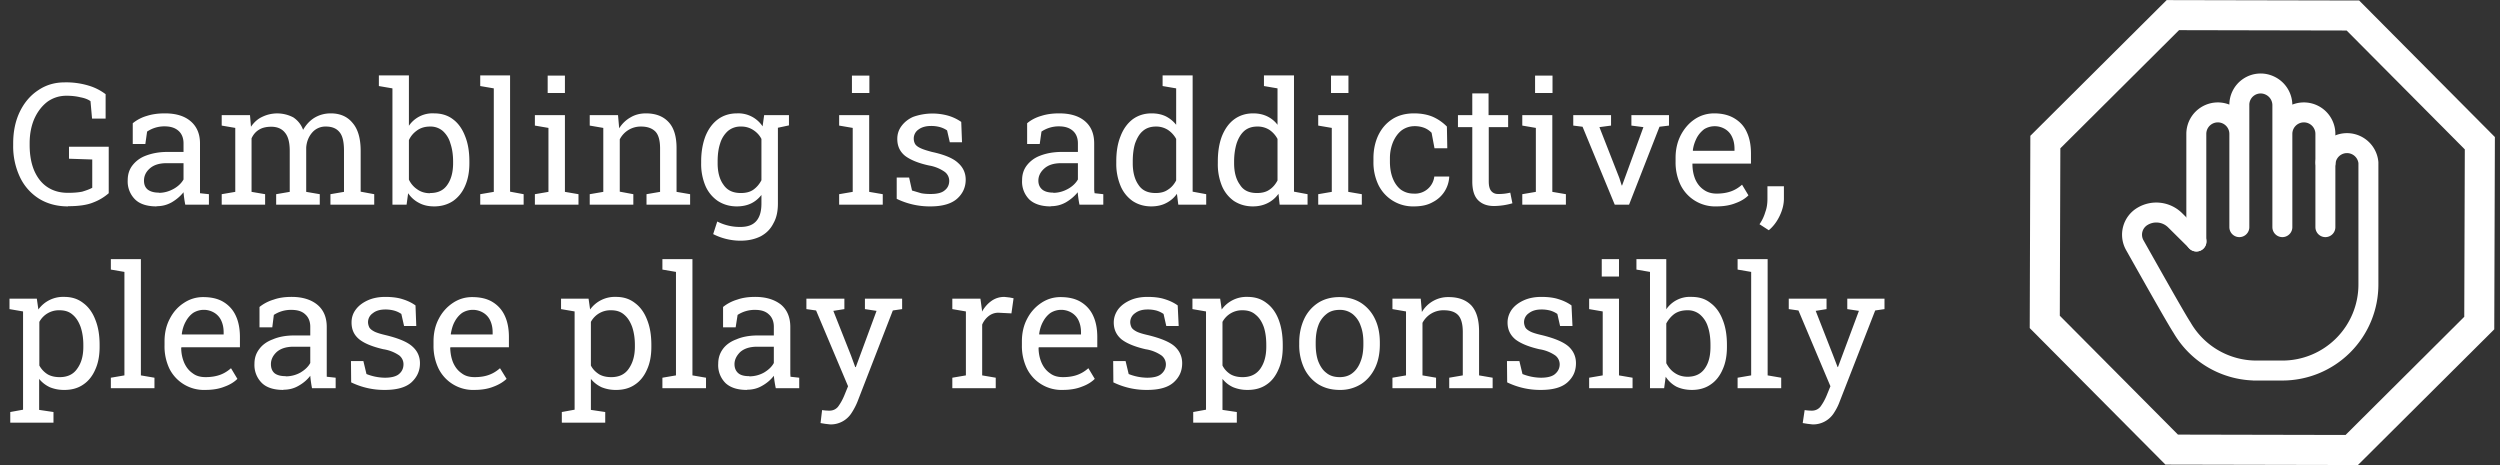
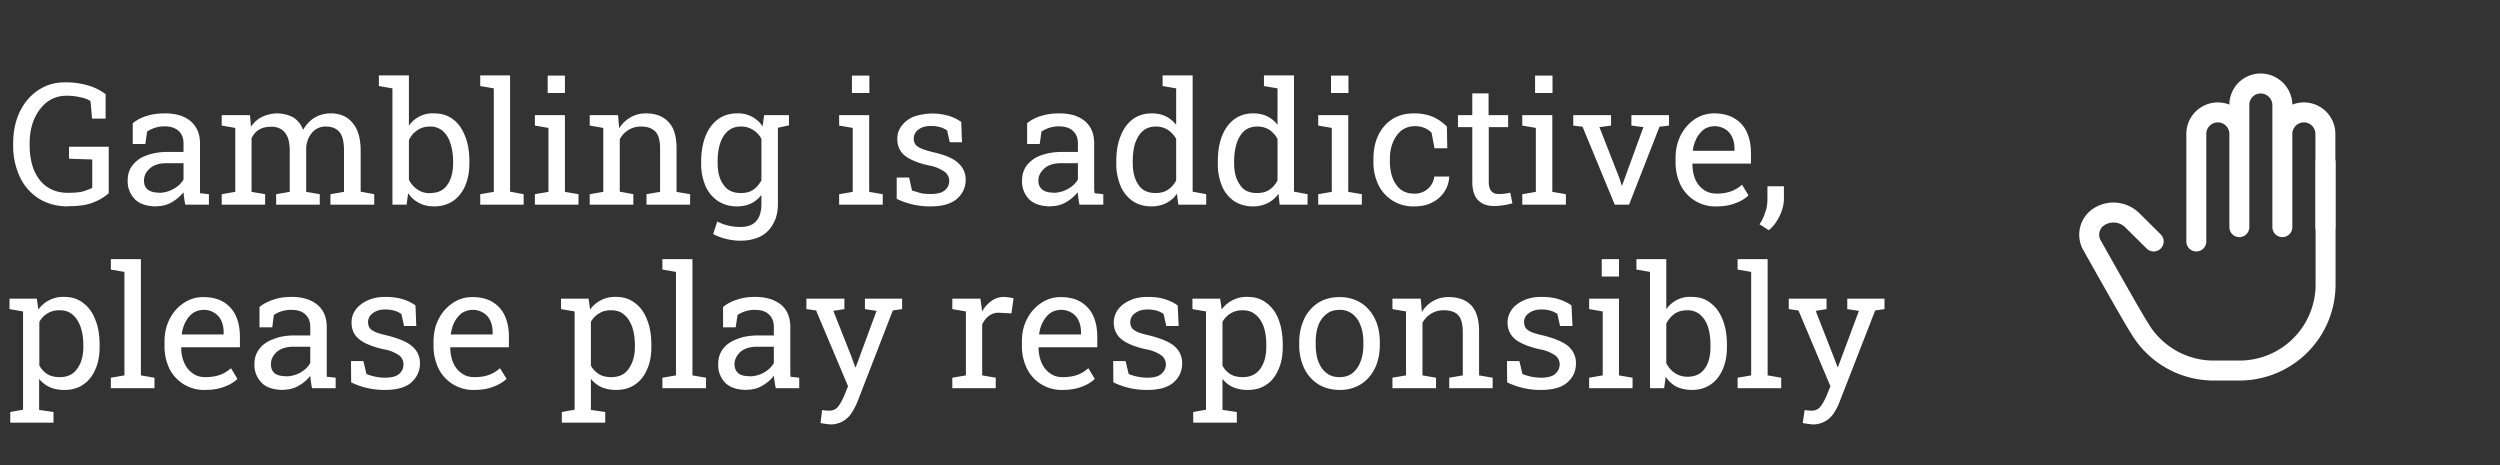
<svg xmlns="http://www.w3.org/2000/svg" width="129" height="24" viewBox="0 0 129 24" fill="none">
  <rect x="0" y="0" width="129" height="24" fill="#333333" stroke="none" />
  <path d="M3.51 10.65c-.58 0-1.08-.14-1.5-.4a2.65 2.65 0 01-.98-1.11A3.71 3.71 0 01.68 7.5v-.1c0-.63.12-1.18.35-1.65.23-.47.55-.84.95-1.1.4-.27.85-.4 1.36-.4a4 4 0 011.24.17c.34.1.63.26.87.44v1.26h-.7l-.08-.9c-.14-.1-.31-.16-.52-.2-.2-.05-.44-.08-.72-.08-.36 0-.68.1-.97.3-.28.21-.51.5-.68.87-.16.36-.25.79-.25 1.28v.1c0 .5.08.94.23 1.3.16.37.38.66.68.86.3.2.65.3 1.07.3.29 0 .53-.02.73-.06.2-.06.37-.12.52-.2V8.23l-1.2-.04v-.62h2.05v2.4a2.6 2.6 0 01-.78.47c-.33.14-.77.2-1.32.2zM8.08 10.65c-.49 0-.86-.12-1.1-.35a1.3 1.3 0 01-.39-1c0-.3.08-.55.24-.76.17-.22.4-.4.7-.51.32-.12.68-.19 1.1-.19h.84V7.4c0-.28-.09-.5-.26-.65-.17-.15-.4-.23-.72-.23a1.59 1.59 0 00-.9.27l-.09.64h-.65V6.36c.21-.17.45-.3.73-.38.28-.09.59-.13.93-.13.56 0 1 .13 1.32.4.32.27.49.65.49 1.15V9.97l.46.05v.54H9.56a5.75 5.75 0 01-.09-.64c-.16.2-.37.38-.61.52-.25.14-.5.2-.78.2zm.12-.7c.28 0 .54-.08.77-.21.23-.13.4-.3.5-.48v-.84H8.6c-.4 0-.68.1-.88.28-.2.18-.29.39-.29.62 0 .2.06.35.19.46.13.1.32.16.57.16zM11.44 10.56v-.54l.7-.12V6.6l-.7-.12v-.54h1.46l.05.6c.15-.22.34-.4.58-.51a1.78 1.78 0 011.61.03c.22.15.4.36.5.64.15-.26.34-.47.58-.62.25-.15.53-.23.85-.23.47 0 .85.16 1.12.49.28.32.42.8.42 1.45v2.1l.7.13v.54h-2.26v-.54l.7-.12V7.78c0-.45-.07-.77-.23-.96-.16-.2-.4-.29-.7-.29a.9.9 0 00-.72.32c-.17.2-.28.46-.3.77V9.9l.7.12v.54h-2.25v-.54l.7-.12V7.78c0-.43-.08-.74-.25-.94-.16-.2-.4-.3-.7-.3-.26 0-.47.05-.63.15-.17.1-.3.25-.39.45V9.9l.7.12v.54h-2.24zM22.4 10.65c-.3 0-.56-.06-.78-.18a1.5 1.5 0 01-.56-.5l-.08.59h-.73v-6l-.7-.12v-.55h1.55v2.6a1.47 1.47 0 011.3-.64c.38 0 .71.1.98.31.27.2.48.5.62.87.15.37.22.8.22 1.3v.1c0 .43-.07.82-.22 1.16-.14.33-.35.59-.62.78-.27.18-.6.28-.97.28zm-.2-.69c.4 0 .69-.14.88-.42.2-.28.3-.66.3-1.12v-.09c0-.35-.05-.67-.14-.93a1.35 1.35 0 00-.39-.64.97.97 0 00-.66-.23c-.27 0-.49.07-.67.2-.17.12-.32.28-.42.5v2.04c.1.21.25.38.43.5.18.13.4.2.66.2zM24.78 10.56v-.54l.7-.12V4.56l-.7-.12v-.55h1.54v6l.7.13v.54h-2.24zM27.6 10.56v-.54l.7-.12V6.6l-.7-.12v-.54h1.55V9.9l.7.12v.54H27.6zm.66-5.76v-.9h.89v.9h-.9zM30.43 10.56v-.54l.7-.12V6.6l-.7-.12v-.54h1.46l.06.68c.15-.24.35-.43.58-.56.23-.14.5-.21.8-.21.5 0 .89.15 1.16.44.28.29.42.74.42 1.35V9.9l.7.12v.54h-2.25v-.54l.7-.12V7.66c0-.41-.08-.7-.24-.87-.17-.17-.41-.26-.74-.26a1.21 1.21 0 00-1.1.66v2.7l.7.13v.54h-2.25zM38.2 12.42a3.12 3.12 0 01-1.4-.34l.21-.65a2.54 2.54 0 001.19.28c.38 0 .65-.1.83-.31.18-.21.26-.51.26-.9v-.44c-.15.19-.33.34-.54.44-.21.1-.46.15-.73.15-.38 0-.7-.1-.98-.28a1.82 1.82 0 01-.64-.78 2.9 2.9 0 01-.22-1.17v-.09c0-.5.08-.93.22-1.3.15-.37.36-.66.64-.87.27-.2.6-.31.99-.31a1.5 1.5 0 011.32.67l.08-.58h.71v4.56c0 .4-.07.74-.23 1.02-.15.3-.36.51-.65.67-.3.15-.64.23-1.05.23zm.03-2.46c.25 0 .47-.05.64-.17.17-.12.31-.28.42-.49V7.17c-.1-.2-.25-.35-.42-.46a1.11 1.11 0 00-.63-.18 1 1 0 00-.68.23 1.4 1.4 0 00-.4.64c-.09.27-.13.58-.13.93v.1c0 .45.1.83.3 1.1.2.3.5.43.9.43zM40 6.62l-.33-.68h1.04v.53l-.7.15zM43.3 10.56v-.54l.7-.12V6.6l-.7-.12v-.54h1.55V9.9l.7.12v.54H43.3zm.66-5.76v-.9h.9v.9h-.9zM48.02 10.65a3.9 3.9 0 01-1.75-.39v-1.1h.64l.15.67.47.14c.15.03.31.04.49.04.34 0 .59-.06.74-.2.15-.12.22-.29.22-.48a.58.58 0 00-.23-.46 1.97 1.97 0 00-.81-.33c-.56-.12-.98-.3-1.24-.5-.27-.22-.4-.51-.4-.87 0-.25.07-.47.22-.67.15-.2.35-.36.6-.47a2.99 2.99 0 011.81-.06c.27.08.48.19.67.32l.04 1.05h-.63l-.14-.61c-.1-.07-.22-.13-.36-.17a1.7 1.7 0 00-.47-.06c-.26 0-.48.06-.64.18a.56.56 0 00-.25.46c0 .11.02.2.07.29.05.08.14.15.27.21.14.07.34.13.6.2.65.14 1.1.33 1.35.57.26.23.39.52.39.86 0 .39-.15.72-.44.98-.29.26-.75.4-1.37.4zM54.22 10.65c-.48 0-.85-.12-1.1-.35a1.3 1.3 0 01-.38-1c0-.3.08-.55.24-.76.17-.22.4-.4.7-.51.31-.12.68-.19 1.1-.19h.84V7.4c0-.28-.09-.5-.26-.65-.17-.15-.4-.23-.72-.23a1.59 1.59 0 00-.9.27l-.09.64H53V6.36c.2-.17.45-.3.73-.38.28-.09.59-.13.92-.13.57 0 1.01.13 1.33.4.32.27.48.65.48 1.15V9.8l.02.17.45.05v.54H55.7a5.72 5.72 0 01-.09-.64c-.16.2-.37.38-.61.52-.25.14-.5.2-.79.2zm.13-.7c.28 0 .54-.08.77-.21.23-.13.4-.3.5-.48v-.84h-.86c-.4 0-.68.1-.88.28-.2.18-.3.39-.3.62 0 .2.07.35.2.46.12.1.31.16.57.16zM59.41 10.65c-.38 0-.7-.1-.97-.28a1.79 1.79 0 01-.62-.78 2.93 2.93 0 01-.22-1.17v-.09c0-.5.07-.93.22-1.3.14-.37.35-.66.62-.87.27-.2.6-.31.98-.31.28 0 .52.05.73.15.2.1.39.25.54.44V4.56l-.7-.12v-.55H61.54v6l.7.13v.54H60.8l-.07-.56a1.5 1.5 0 01-.56.48c-.21.11-.47.17-.76.17zm.22-.69c.25 0 .46-.05.63-.17.18-.11.32-.27.43-.48V7.17a1.3 1.3 0 00-.43-.47 1.12 1.12 0 00-.62-.17c-.27 0-.5.08-.67.23-.18.15-.3.37-.4.64-.08.26-.12.58-.12.93v.1c0 .45.1.83.29 1.1.19.3.49.43.89.43zM64.65 10.65c-.38 0-.7-.1-.98-.28a1.79 1.79 0 01-.62-.78 2.93 2.93 0 01-.21-1.17v-.09c0-.5.07-.93.21-1.3.15-.37.35-.66.63-.87.27-.2.6-.31.98-.31.27 0 .51.05.72.15.21.1.4.25.54.44V4.56l-.7-.12v-.55H66.77v6l.7.13v.54h-1.44l-.06-.56a1.5 1.5 0 01-.56.48c-.22.11-.47.17-.76.17zm.21-.69c.25 0 .47-.05.64-.17.17-.11.31-.27.42-.48V7.17a1.3 1.3 0 00-.42-.47 1.12 1.12 0 00-.63-.17c-.27 0-.5.08-.67.23-.17.15-.3.37-.39.64-.08.26-.13.58-.13.93v.1c0 .45.1.83.3 1.1.18.3.48.43.88.43zM68.02 10.56v-.54l.7-.12V6.6l-.7-.12v-.54h1.55V9.9l.7.12v.54h-2.25zm.66-5.76v-.9h.9v.9h-.9zM72.96 10.65a1.98 1.98 0 01-1.83-1.1 2.68 2.68 0 01-.26-1.21v-.18c0-.44.09-.84.25-1.18.17-.35.4-.62.72-.83.31-.2.69-.3 1.12-.3.37 0 .7.06.98.18.29.13.52.3.72.5l.02 1.12h-.66l-.15-.8c-.1-.1-.22-.19-.37-.25a1.36 1.36 0 00-.51-.09c-.25 0-.48.08-.67.22-.19.15-.33.35-.44.6-.1.25-.16.52-.16.83v.18c0 .33.05.62.15.87.1.25.24.44.42.58.19.13.4.2.66.2a1 1 0 001.06-.88h.77v.02a1.55 1.55 0 01-.85 1.3c-.26.15-.58.22-.97.22zM77.09 10.63c-.35 0-.62-.1-.82-.3-.2-.2-.3-.52-.3-.97v-2.8h-.74v-.62h.74V4.82h.84v1.12h1.01v.62h-1v2.8c0 .23.04.39.13.5.09.1.2.15.35.15a2.46 2.46 0 00.63-.07l.11.55a3.53 3.53 0 01-.95.14zM78.55 10.56v-.54l.7-.12V6.6l-.7-.12v-.54h1.55V9.9l.7.12v.54h-2.25zm.66-5.76v-.9h.9v.9h-.9zM83.32 10.56l-1.66-4.02-.48-.06v-.54h1.95v.54l-.6.08 1.03 2.63.12.38h.02l.14-.38.96-2.63-.62-.08v-.54h1.94v.54l-.49.06-1.57 4.02h-.74zM88.58 10.65a1.99 1.99 0 01-1.86-1.1 2.68 2.68 0 01-.26-1.21v-.2c0-.43.09-.82.27-1.17.18-.34.42-.62.72-.82.3-.2.64-.3 1-.3.42 0 .77.09 1.05.26s.5.4.64.72c.14.3.21.67.21 1.09v.52h-3.02v.02c0 .3.05.56.15.8.1.22.24.4.43.53.18.13.4.2.67.2.28 0 .53-.04.75-.12.22-.08.4-.2.56-.34l.33.55c-.16.16-.38.3-.66.4-.27.11-.6.17-.98.17zm-1.22-2.87h2.14v-.1c0-.23-.04-.43-.12-.6a.9.9 0 00-.35-.41 1.04 1.04 0 00-1.1 0c-.15.12-.28.26-.38.45-.1.2-.17.4-.2.64l.01.02zM91.27 11.88l-.48-.31c.14-.2.24-.42.3-.63.08-.21.11-.44.11-.68v-.65h.85v.64c0 .28-.07.57-.21.87-.14.3-.33.56-.57.76zM.53 21.8v-.54l.66-.12v-5.07l-.7-.12v-.54H1.9l.08.56a1.57 1.57 0 011.34-.65c.38 0 .7.1.98.32.27.2.48.49.62.86.15.37.22.8.22 1.3v.1c0 .44-.07.83-.22 1.16-.14.33-.35.6-.62.78-.27.19-.6.28-.97.28a1.9 1.9 0 01-.76-.14c-.21-.1-.4-.24-.55-.43v1.6l.74.11v.55H.53zm2.55-2.34c.4 0 .7-.14.9-.43.22-.3.32-.67.32-1.14v-.09c0-.35-.05-.66-.14-.93-.1-.27-.23-.48-.41-.63-.18-.16-.4-.23-.68-.23a1.14 1.14 0 00-1.04.6v2.25c.11.2.25.34.42.45.17.1.38.15.63.15zM5.72 20.03v-.54l.7-.12v-5.34l-.7-.12v-.54h1.55v6l.7.12v.54H5.72zM10.6 20.12a1.99 1.99 0 01-1.86-1.1 2.68 2.68 0 01-.25-1.21v-.19c0-.44.09-.83.27-1.17.18-.35.42-.62.73-.82.3-.2.63-.3.99-.3.42 0 .77.08 1.05.25.28.17.5.41.64.72.14.3.21.67.21 1.09v.53H9.37l-.02.02c0 .3.06.56.16.79.1.22.24.4.43.53.18.14.4.2.67.2.28 0 .53-.04.75-.12.22-.08.4-.2.56-.34l.33.55c-.16.16-.38.3-.66.4-.27.11-.6.17-.98.17zm-1.2-2.86h2.14v-.11c0-.23-.04-.42-.12-.6a.91.91 0 00-.36-.41 1.04 1.04 0 00-1.1.01c-.15.11-.28.26-.38.45-.1.18-.17.4-.2.64l.01.02zM14.62 20.12c-.49 0-.86-.12-1.1-.35a1.3 1.3 0 01-.39-1c0-.29.08-.54.25-.76.16-.22.4-.39.7-.5.3-.13.67-.2 1.1-.2h.83v-.45c0-.27-.09-.49-.26-.64-.17-.16-.4-.23-.72-.23a1.6 1.6 0 00-.9.26l-.08.64h-.66v-1.05c.21-.17.46-.3.73-.38.28-.1.59-.14.93-.14.56 0 1 .14 1.32.4.33.27.49.66.49 1.15v2.57l.46.05v.54H16.1a5.78 5.78 0 01-.09-.64c-.16.21-.36.38-.61.52-.24.14-.5.2-.78.2zm.12-.7c.28 0 .54-.07.77-.2.23-.14.4-.3.5-.49v-.84h-.86c-.39 0-.68.1-.88.28-.2.19-.29.4-.29.62 0 .2.06.36.19.47.13.1.32.15.57.15zM19.86 20.12a3.9 3.9 0 01-1.74-.39l-.01-1.1h.64l.16.67a2.66 2.66 0 00.95.19c.34 0 .6-.07.74-.2.15-.13.22-.3.22-.49a.58.58 0 00-.22-.46 1.97 1.97 0 00-.82-.32c-.56-.13-.98-.3-1.24-.51-.27-.22-.4-.5-.4-.87 0-.25.07-.47.22-.67.15-.2.35-.35.61-.47s.57-.18.91-.18c.35 0 .66.04.9.12.26.08.48.19.66.32l.04 1.06h-.63l-.14-.62c-.1-.07-.22-.13-.36-.17a1.7 1.7 0 00-.47-.06c-.26 0-.48.06-.64.19a.56.56 0 00-.25.46c0 .1.03.2.07.28.05.08.14.15.28.22.13.06.33.12.59.18.65.16 1.1.35 1.35.58.26.23.39.52.39.86 0 .4-.15.72-.44.99-.29.26-.75.39-1.37.39zM24.49 20.12a1.99 1.99 0 01-1.86-1.1 2.68 2.68 0 01-.26-1.21v-.19c0-.44.09-.83.27-1.17.18-.35.43-.62.73-.82.3-.2.63-.3.99-.3.42 0 .77.08 1.05.25.28.17.5.41.64.72.14.3.21.67.21 1.09v.53h-3.01l-.02.02c.01.3.06.56.16.79.1.22.24.4.43.53.18.14.4.2.67.2.29 0 .54-.04.75-.12.22-.08.4-.2.56-.34l.34.55c-.17.16-.4.3-.67.4-.27.11-.6.17-.98.17zm-1.22-2.86h2.15v-.11c0-.23-.04-.42-.12-.6a.91.91 0 00-.36-.41 1.04 1.04 0 00-1.1.01c-.15.11-.28.26-.38.45-.1.18-.16.4-.2.64l.01.02zM28.99 21.8v-.54l.66-.12v-5.07l-.7-.12v-.54h1.42l.08.56a1.57 1.57 0 011.34-.65c.38 0 .7.1.98.32.27.2.48.49.62.86.15.37.22.8.22 1.3v.1c0 .44-.07.83-.22 1.16-.14.33-.35.6-.62.78-.27.19-.6.28-.97.28a1.9 1.9 0 01-.76-.14c-.21-.1-.4-.24-.55-.43v1.6l.74.11v.55H29zm2.55-2.34c.4 0 .7-.14.9-.43.21-.3.32-.67.32-1.14v-.09c0-.35-.05-.66-.14-.93-.1-.27-.23-.48-.41-.63-.18-.16-.4-.23-.68-.23a1.14 1.14 0 00-1.04.6v2.25c.1.2.25.34.42.45.17.1.38.15.63.15zM34.18 20.03v-.54l.7-.12v-5.34l-.7-.12v-.54h1.55v6l.7.12v.54h-2.25zM38.54 20.12c-.49 0-.85-.12-1.1-.35a1.3 1.3 0 01-.38-1c0-.29.08-.54.24-.76.16-.22.4-.39.7-.5.3-.13.67-.2 1.1-.2h.83v-.45c0-.27-.09-.49-.26-.64-.17-.16-.4-.23-.71-.23a1.6 1.6 0 00-.9.26l-.1.64h-.65v-1.05c.21-.17.46-.3.73-.38.28-.1.59-.14.93-.14.56 0 1 .14 1.33.4.32.27.48.66.48 1.15v2.4l.01.17.45.05v.54h-1.21a5.78 5.78 0 01-.1-.64c-.16.21-.36.38-.61.52-.24.14-.5.2-.78.2zm.12-.7c.28 0 .54-.07.77-.2.23-.14.4-.3.5-.49v-.84h-.86c-.39 0-.68.1-.88.28-.19.19-.29.4-.29.62 0 .2.07.36.2.47.12.1.3.15.56.15zM42.84 21.9l-.26-.03-.24-.04.08-.67a2.55 2.55 0 00.38.03c.18 0 .33-.07.44-.2.11-.15.22-.33.32-.57l.2-.49-1.65-3.91-.5-.07v-.54h1.96v.54l-.57.09.91 2.3.22.6h.03l1.07-2.9-.6-.09v-.54h1.92v.54l-.48.07-1.83 4.72c-.09.22-.2.42-.32.6a1.27 1.27 0 01-1.08.56zM49.14 20.03v-.54l.7-.12v-3.3l-.7-.12v-.54h1.45l.08.59v.08c.14-.24.3-.42.5-.56.19-.13.4-.2.66-.2l.27.03.2.04-.11.78-.6-.03a.8.8 0 00-.55.15 1.1 1.1 0 00-.36.46v2.62l.7.12v.54h-2.24zM54.85 20.12a1.99 1.99 0 01-1.86-1.1 2.68 2.68 0 01-.26-1.21v-.19c0-.44.09-.83.27-1.17.18-.35.43-.62.73-.82.3-.2.63-.3.99-.3.42 0 .77.08 1.05.25.28.17.5.41.64.72.14.3.21.67.21 1.09v.53h-3.01l-.02.02c0 .3.06.56.16.79.1.22.24.4.43.53.18.14.4.2.67.2.28 0 .54-.04.75-.12.22-.08.4-.2.56-.34l.33.55c-.16.16-.38.3-.66.4-.27.11-.6.17-.98.17zm-1.22-2.86h2.15v-.11c0-.23-.04-.42-.12-.6a.91.91 0 00-.36-.41 1.04 1.04 0 00-1.1.01c-.15.11-.28.26-.38.45-.1.18-.17.4-.2.64l.01.02zM59.2 20.12a3.9 3.9 0 01-1.75-.39l-.01-1.1h.64l.16.67a2.66 2.66 0 00.95.19c.35 0 .6-.07.74-.2.15-.13.23-.3.23-.49a.58.58 0 00-.23-.46 1.97 1.97 0 00-.82-.32c-.56-.13-.97-.3-1.24-.51-.26-.22-.4-.5-.4-.87 0-.25.08-.47.22-.67.15-.2.35-.35.61-.47s.57-.18.91-.18c.36 0 .66.04.9.12.26.08.48.19.66.32l.05 1.06h-.64l-.14-.62c-.1-.07-.22-.13-.35-.17a1.7 1.7 0 00-.48-.06c-.26 0-.47.06-.64.19a.56.56 0 00-.25.46c0 .1.03.2.07.28.05.08.14.15.28.22.13.06.33.12.6.18.64.16 1.1.35 1.35.58.25.23.38.52.38.86 0 .4-.14.72-.44.99-.29.26-.74.39-1.37.39zM61.57 21.8v-.54l.66-.12v-5.07l-.7-.12v-.54h1.43l.08.56a1.57 1.57 0 011.33-.65c.39 0 .71.1.99.32.27.2.48.49.62.86s.21.8.21 1.3v.1c0 .44-.07.83-.22 1.16-.14.33-.34.6-.61.78-.27.19-.6.28-.98.28a1.9 1.9 0 01-.75-.14c-.22-.1-.4-.24-.55-.43v1.6l.74.11v.55h-2.25zm2.55-2.34c.4 0 .7-.14.91-.43.21-.3.31-.67.31-1.14v-.09c0-.35-.04-.66-.13-.93-.1-.27-.23-.48-.42-.63-.18-.16-.4-.23-.68-.23a1.14 1.14 0 00-1.03.6v2.25c.1.2.24.34.41.45.17.1.38.15.63.15zM69.13 20.12c-.43 0-.8-.1-1.12-.3a2 2 0 01-.72-.83 2.8 2.8 0 01-.25-1.22v-.1c0-.45.09-.85.25-1.2a2 2 0 01.72-.84c.31-.2.68-.3 1.1-.3.44 0 .8.1 1.12.3a2 2 0 01.72.83c.17.35.25.76.25 1.22v.09c0 .46-.08.87-.25 1.22-.17.35-.41.63-.72.83a2 2 0 01-1.1.3zm0-.66c.26 0 .49-.07.67-.22.18-.14.32-.35.41-.6.1-.25.14-.55.14-.87v-.1c0-.32-.04-.6-.14-.86a1.3 1.3 0 00-.41-.6 1.05 1.05 0 00-.68-.22c-.27 0-.5.07-.68.22a1.3 1.3 0 00-.42.6c-.09.25-.13.54-.13.87v.09c0 .32.04.62.13.87.1.25.23.46.42.6.18.15.41.22.69.22zM71.85 20.03v-.54l.7-.12v-3.3l-.7-.12v-.54h1.46l.06.69a1.56 1.56 0 011.38-.77c.5 0 .89.14 1.17.43.27.3.4.74.4 1.35v2.26l.7.12v.54h-2.24v-.54l.7-.12v-2.24c0-.4-.08-.7-.24-.87-.16-.17-.41-.25-.74-.25a1.21 1.21 0 00-1.1.65v2.71l.7.12v.54h-2.25zM79.51 20.12a3.9 3.9 0 01-1.74-.39l-.01-1.1h.64l.16.67a2.66 2.66 0 00.95.19c.35 0 .6-.07.74-.2.15-.13.23-.3.23-.49a.58.58 0 00-.23-.46 1.97 1.97 0 00-.82-.32c-.56-.13-.97-.3-1.24-.51-.26-.22-.4-.5-.4-.87 0-.25.08-.47.22-.67.15-.2.35-.35.61-.47s.57-.18.91-.18c.36 0 .66.04.9.12.26.08.48.19.66.32l.05 1.06h-.64l-.14-.62c-.1-.07-.22-.13-.35-.17a1.7 1.7 0 00-.48-.06c-.26 0-.47.06-.64.19a.56.56 0 00-.25.46c0 .1.03.2.07.28.05.08.14.15.28.22.13.06.33.12.6.18.64.16 1.09.35 1.35.58.25.23.38.52.38.86 0 .4-.14.72-.44.99-.29.26-.74.39-1.37.39zM82 20.03v-.54l.7-.12v-3.3l-.7-.12v-.54h1.54v3.96l.7.12v.54h-2.25zm.65-5.76v-.9h.89v.9h-.89zM87.3 20.12c-.3 0-.57-.06-.8-.17a1.5 1.5 0 01-.55-.51l-.08.59h-.73v-6l-.7-.12v-.54h1.54v2.59a1.47 1.47 0 011.3-.64c.4 0 .72.1.99.32.27.2.48.49.62.86.15.37.22.8.22 1.3v.1c0 .44-.07.83-.22 1.16-.14.33-.35.6-.62.78-.27.19-.6.28-.97.28zm-.22-.68c.4 0 .7-.15.89-.43.2-.28.29-.65.29-1.12v-.09c0-.35-.04-.66-.13-.93a1.35 1.35 0 00-.4-.63.97.97 0 00-.66-.23c-.26 0-.48.06-.66.18-.18.13-.32.3-.43.5v2.05c.11.21.25.38.43.5.19.13.41.2.67.2zM89.66 20.03v-.54l.7-.12v-5.34l-.7-.12v-.54h1.55v6l.7.12v.54h-2.25zM93.53 21.9l-.26-.03-.25-.04.1-.67a2.56 2.56 0 00.37.03c.18 0 .33-.07.44-.2.11-.15.22-.33.32-.57l.2-.49-1.65-3.91-.5-.07v-.54h1.95v.54l-.56.09.9 2.3.23.6h.02l1.08-2.9-.6-.09v-.54h1.92v.54l-.48.07-1.84 4.72c-.08.22-.19.42-.31.6a1.27 1.27 0 01-1.08.56z" fill="#FFF" />
-   <path d="M112.12.78l9.29.02 6.55 6.59-.03 9.28-6.58 6.55-9.29-.02-6.55-6.59.03-9.28 6.58-6.55z" stroke="#FFF" stroke-width="1.55" />
  <path d="M113.33 12.46V6.91a1.11 1.11 0 012.22 0m0 0v4.81m0-4.81V5.43a1.1 1.1 0 011.54-1.03 1.12 1.12 0 01.68 1.03v6.29m0-4.81a1.11 1.11 0 012.22 0v4.81" stroke="#FFF" stroke-width="1.03" stroke-linecap="round" stroke-linejoin="round" />
-   <path d="M120 8.39a1.11 1.11 0 012.21 0v6.29a4.44 4.44 0 01-4.44 4.44h-1.48.16a4.44 4.44 0 01-3.86-2.22c-.23-.35-1.04-1.77-2.43-4.24a1.1 1.1 0 01.4-1.5 1.38 1.38 0 011.68.21l1.1 1.09" stroke="#FFF" stroke-width="1.03" stroke-linecap="round" stroke-linejoin="round" />
+   <path d="M120 8.39v6.29a4.44 4.44 0 01-4.44 4.44h-1.48.16a4.44 4.44 0 01-3.86-2.22c-.23-.35-1.04-1.77-2.43-4.24a1.1 1.1 0 01.4-1.5 1.38 1.38 0 011.68.21l1.1 1.09" stroke="#FFF" stroke-width="1.03" stroke-linecap="round" stroke-linejoin="round" />
</svg>